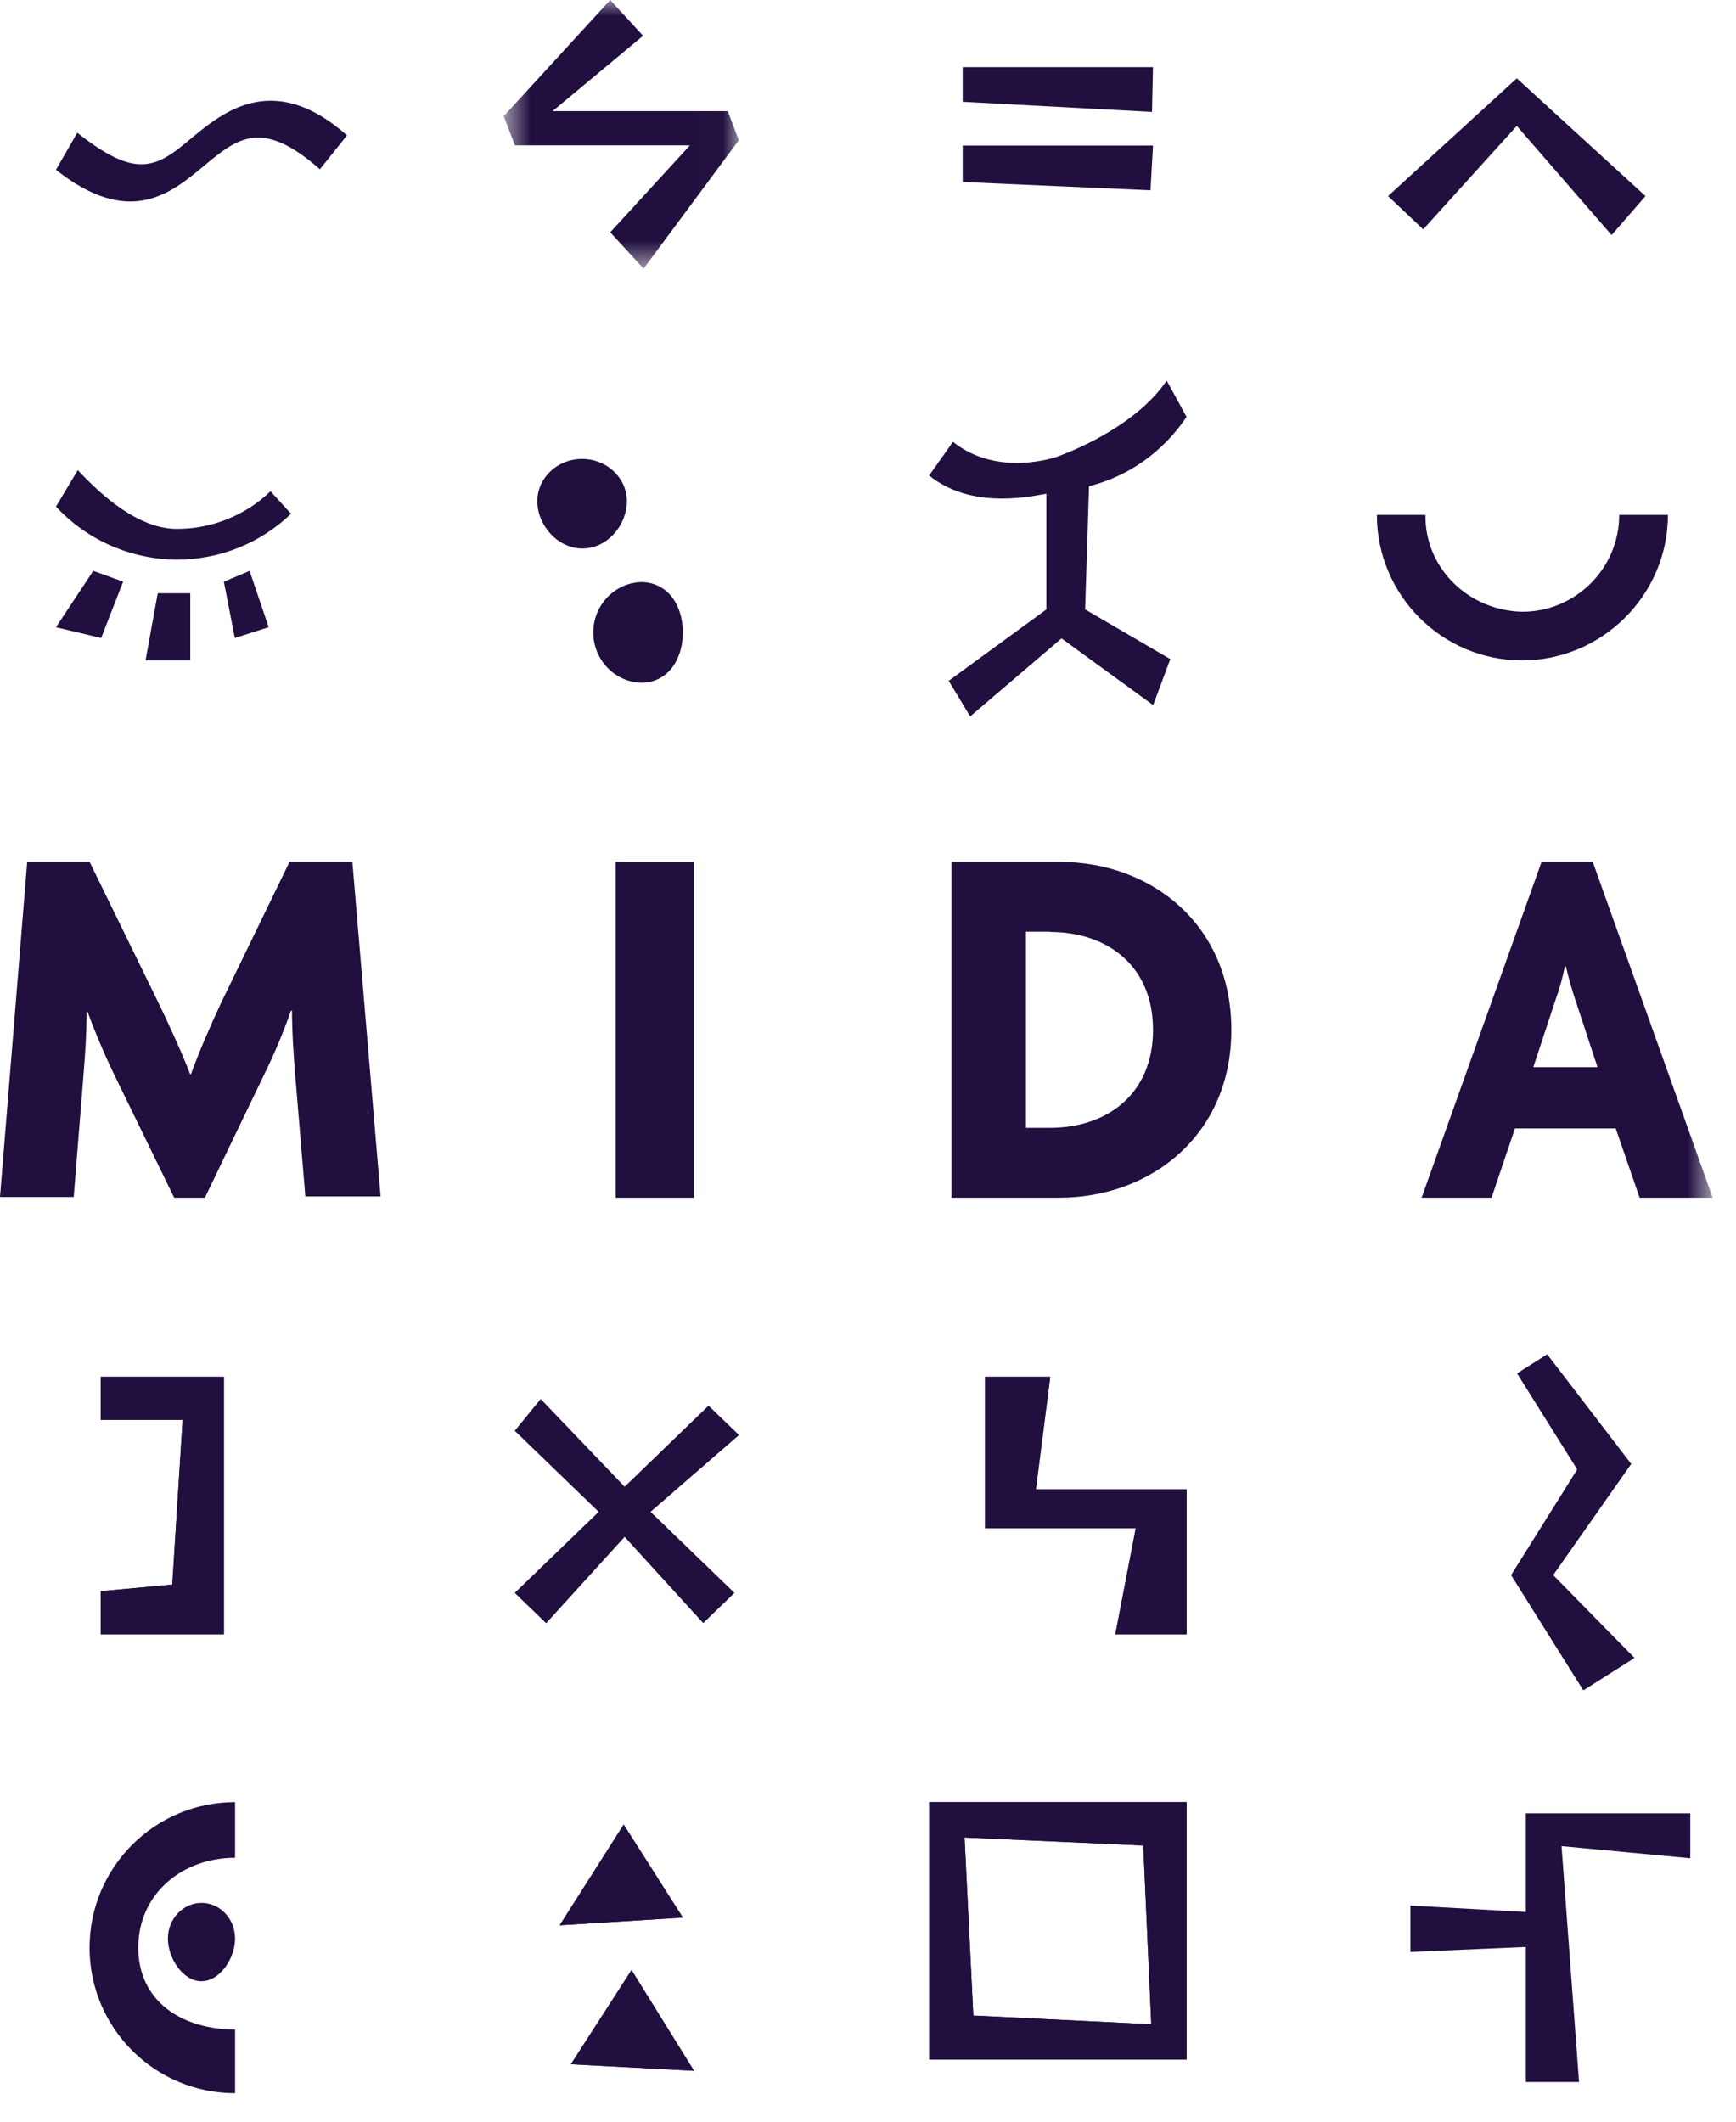
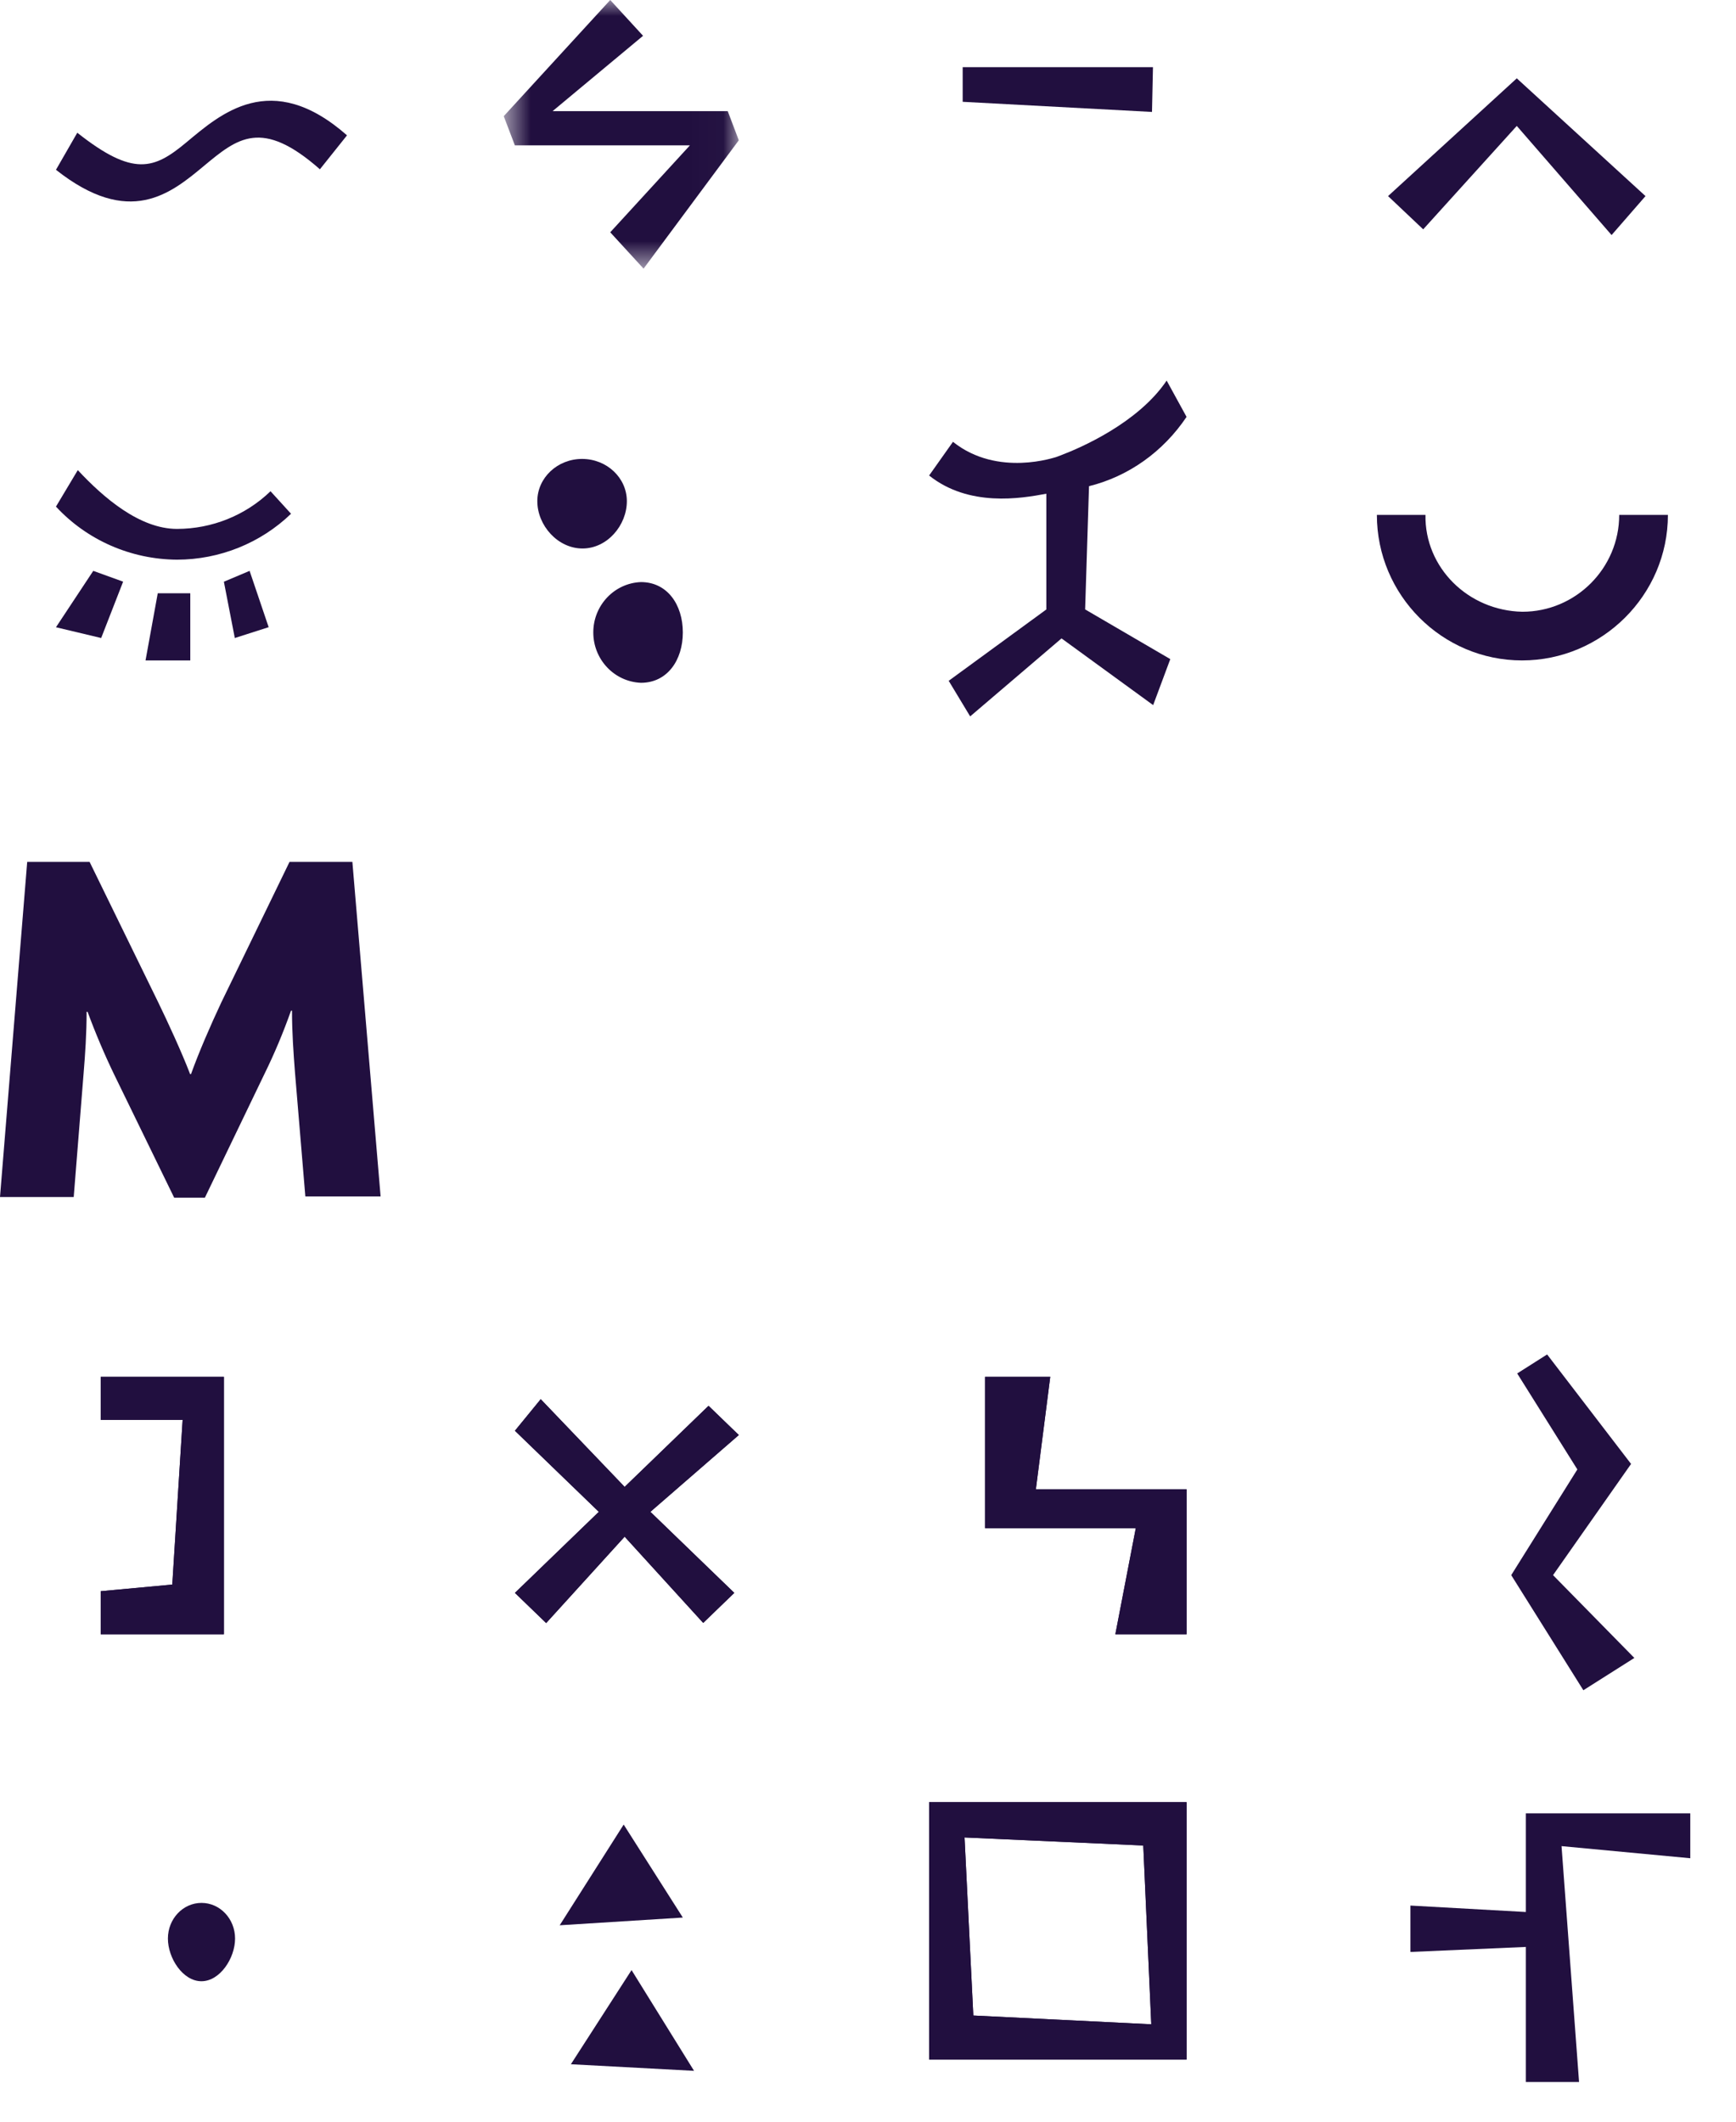
<svg xmlns="http://www.w3.org/2000/svg" width="54" height="66" viewBox="0 0 54 66" fill="none">
  <path fill-rule="evenodd" clip-rule="evenodd" d="M6.964 42.829H3.134V44.168H5.681L5.359 49.292L3.134 49.498V50.838H6.964V42.829Z" fill="#210F3F" />
  <path fill-rule="evenodd" clip-rule="evenodd" d="M22.04 43.731L19.43 46.253L16.82 43.525L16.017 44.507L18.627 47.029L16.017 49.551L16.989 50.489L19.43 47.802L21.874 50.485L22.841 49.551L20.231 47.029L22.982 44.64L22.04 43.731Z" fill="#210F3F" />
  <path fill-rule="evenodd" clip-rule="evenodd" d="M49.252 52.579L50.838 51.574L48.309 48.998L50.736 45.539L48.125 42.133L47.194 42.724L49.065 45.71L47.008 48.998L49.252 52.579Z" fill="#210F3F" />
  <path fill-rule="evenodd" clip-rule="evenodd" d="M30.642 47.538H35.33L34.694 50.838H36.91V46.328H32.222L32.669 42.829H30.642V47.538Z" fill="#210F3F" />
-   <path fill-rule="evenodd" clip-rule="evenodd" d="M19.401 56.757L17.41 59.891L21.241 59.651L19.401 56.757Z" fill="#210F3F" />
  <path fill-rule="evenodd" clip-rule="evenodd" d="M19.645 61.284L17.758 64.213L21.589 64.418L19.645 61.284Z" fill="#210F3F" />
  <path fill-rule="evenodd" clip-rule="evenodd" d="M30.276 62.698L35.812 62.971L35.563 57.409L30.003 57.159L30.276 62.698ZM28.901 64.069H36.91V56.06H28.901V64.069Z" fill="#210F3F" />
  <path fill-rule="evenodd" clip-rule="evenodd" d="M6.964 42.828H3.134V44.168H5.681L5.359 49.292L3.134 49.498V50.837H6.964V42.828Z" fill="#210F3F" />
  <path fill-rule="evenodd" clip-rule="evenodd" d="M22.04 43.731L19.43 46.253L16.82 43.525L16.017 44.507L18.627 47.029L16.017 49.55L16.989 50.489L19.43 47.802L21.874 50.484L22.841 49.55L20.231 47.029L22.981 44.64L22.04 43.731Z" fill="#210F3F" />
-   <path fill-rule="evenodd" clip-rule="evenodd" d="M49.252 52.578L50.837 51.573L48.309 48.998L50.736 45.539L48.125 42.132L47.194 42.724L49.065 45.71L47.007 48.998L49.252 52.578Z" fill="#210F3F" />
  <path fill-rule="evenodd" clip-rule="evenodd" d="M30.642 47.537H35.329L34.694 50.837H36.909V46.328H32.221L32.669 42.829H30.642V47.537Z" fill="#210F3F" />
  <path fill-rule="evenodd" clip-rule="evenodd" d="M19.4 56.757L17.41 59.89L21.24 59.65L19.4 56.757Z" fill="#210F3F" />
-   <path fill-rule="evenodd" clip-rule="evenodd" d="M19.644 61.283L17.758 64.213L21.588 64.417L19.644 61.283Z" fill="#210F3F" />
  <path fill-rule="evenodd" clip-rule="evenodd" d="M30.276 62.697L35.811 62.97L35.562 57.408L30.003 57.158L30.276 62.697ZM28.901 64.069H36.909V56.06H28.901V64.069Z" fill="#210F3F" />
  <path fill-rule="evenodd" clip-rule="evenodd" d="M7.312 60.303C7.312 59.69 6.845 59.194 6.268 59.194C5.691 59.194 5.223 59.69 5.223 60.303C5.223 60.915 5.689 61.631 6.266 61.631C6.841 61.631 7.312 60.915 7.312 60.303Z" fill="#210F3F" />
  <path fill-rule="evenodd" clip-rule="evenodd" d="M52.578 56.408H47.463V59.477L43.873 59.277V60.72L47.463 60.564V64.765H49.118L48.573 57.428L52.578 57.805V56.408Z" fill="#210F3F" />
-   <path fill-rule="evenodd" clip-rule="evenodd" d="M7.312 65.113V63.133C5.651 63.133 4.301 62.248 4.301 60.587C4.301 58.925 5.655 57.79 7.312 57.79V56.06C4.812 56.06 2.786 58.087 2.786 60.587C2.786 63.087 4.812 65.113 7.312 65.113Z" fill="#210F3F" />
  <path fill-rule="evenodd" clip-rule="evenodd" d="M9.053 15.982L8.415 15.281C7.639 16.031 6.595 16.452 5.507 16.453C4.346 16.453 3.219 15.483 2.42 14.624L1.741 15.759C2.706 16.803 4.072 17.401 5.507 17.41C6.833 17.408 8.106 16.895 9.053 15.982Z" fill="#210F3F" />
  <path fill-rule="evenodd" clip-rule="evenodd" d="M4.527 20.544H5.919V18.455H4.907L4.527 20.544Z" fill="#210F3F" />
  <path fill-rule="evenodd" clip-rule="evenodd" d="M3.147 19.847L3.83 18.094L2.901 17.758L1.741 19.512L3.147 19.847Z" fill="#210F3F" />
  <path fill-rule="evenodd" clip-rule="evenodd" d="M7.304 19.847L8.357 19.51L7.764 17.758L6.964 18.096L7.304 19.847Z" fill="#210F3F" />
  <path fill-rule="evenodd" clip-rule="evenodd" d="M21.24 19.674C21.24 18.809 20.756 18.107 19.937 18.107C19.109 18.139 18.455 18.831 18.455 19.673C18.455 20.516 19.109 21.207 19.937 21.24C20.756 21.24 21.24 20.538 21.24 19.674Z" fill="#210F3F" />
  <path fill-rule="evenodd" clip-rule="evenodd" d="M19.499 15.59C19.499 14.865 18.876 14.276 18.106 14.276C17.337 14.276 16.714 14.865 16.714 15.59C16.714 16.345 17.349 17.062 18.119 17.062C18.889 17.062 19.499 16.342 19.499 15.59Z" fill="#210F3F" />
  <path fill-rule="evenodd" clip-rule="evenodd" d="M51.882 16.017H50.367C50.367 17.678 49.012 19.03 47.355 19.03C45.659 18.996 44.311 17.648 44.341 16.017H42.829C42.829 18.514 44.86 20.544 47.344 20.544C49.827 20.544 51.882 18.514 51.882 16.017Z" fill="#210F3F" />
  <path fill-rule="evenodd" clip-rule="evenodd" d="M36.909 12.968L36.29 11.839C35.393 13.17 33.579 13.941 33.037 14.148L32.867 14.213C32.85 14.213 31.042 14.861 29.643 13.744L28.901 14.792C30.138 15.778 31.75 15.509 32.547 15.358V18.959L29.51 21.178L30.178 22.285L33.02 19.859L35.87 21.934L36.403 20.503L33.754 18.957L33.875 15.124C35.102 14.82 36.181 14.053 36.909 12.968Z" fill="#210F3F" />
  <mask id="mask0_515_223" style="mask-type:luminance" maskUnits="userSpaceOnUse" x="15" y="0" width="8" height="9">
    <path fill-rule="evenodd" clip-rule="evenodd" d="M15.669 0H22.981V8.357H15.669V0Z" fill="white" />
  </mask>
  <g mask="url(#mask0_515_223)">
    <path fill-rule="evenodd" clip-rule="evenodd" d="M17.189 3.457L20.003 1.114L18.982 -0L15.669 3.614L16.015 4.521H21.461L18.982 7.226L20.019 8.357L22.981 4.364L22.637 3.457H17.189Z" fill="#210F3F" />
  </g>
  <path fill-rule="evenodd" clip-rule="evenodd" d="M6.343 5.162C7.385 4.297 8.138 3.67 9.951 5.266L10.794 4.21C8.425 2.125 6.844 3.559 5.791 4.434C4.797 5.261 4.152 5.512 2.404 4.129L1.741 5.282C4.029 7.089 5.311 6.02 6.343 5.162Z" fill="#210F3F" />
  <path fill-rule="evenodd" clip-rule="evenodd" d="M51.185 6.1L47.181 2.437L43.177 6.1L44.27 7.134L47.181 3.917L50.13 7.312L51.185 6.1Z" fill="#210F3F" />
  <path fill-rule="evenodd" clip-rule="evenodd" d="M35.834 3.482L29.945 3.167V2.089H35.864L35.834 3.482Z" fill="#210F3F" />
-   <path fill-rule="evenodd" clip-rule="evenodd" d="M35.787 5.919L29.945 5.662V4.527H35.865L35.787 5.919Z" fill="#210F3F" />
  <path fill-rule="evenodd" clip-rule="evenodd" d="M9.498 37.217L9.176 33.365C9.129 32.761 9.083 32.109 9.083 31.44H9.052C8.813 32.117 8.536 32.778 8.221 33.418L6.373 37.257H5.418L3.556 33.435C3.263 32.831 2.971 32.145 2.724 31.474H2.694C2.694 32.16 2.649 32.797 2.601 33.385L2.293 37.236H0L0.846 26.811H2.787L4.926 31.189C5.219 31.794 5.65 32.725 5.913 33.411H5.942C6.189 32.725 6.543 31.909 6.881 31.189L9.006 26.811H10.961L11.839 37.217H9.498Z" fill="#210F3F" />
  <mask id="mask1_515_223" style="mask-type:luminance" maskUnits="userSpaceOnUse" x="0" y="0" width="54" height="66">
-     <path fill-rule="evenodd" clip-rule="evenodd" d="M0 65.113H53.275V0H0V65.113Z" fill="white" />
+     <path fill-rule="evenodd" clip-rule="evenodd" d="M0 65.113H53.275V0V65.113Z" fill="white" />
  </mask>
  <g mask="url(#mask1_515_223)">
    <path fill-rule="evenodd" clip-rule="evenodd" d="M19.151 37.257H21.588V26.811H19.151V37.257Z" fill="#210F3F" />
    <path fill-rule="evenodd" clip-rule="evenodd" d="M32.664 28.982H31.913V35.084H32.664C34.397 35.084 35.866 34.068 35.866 32.036C35.866 30.003 34.397 28.991 32.664 28.991V28.982ZM32.945 37.257H29.597V26.811H32.956C35.832 26.811 38.302 28.776 38.302 32.038C38.302 35.299 35.813 37.257 32.945 37.257Z" fill="#210F3F" />
    <path fill-rule="evenodd" clip-rule="evenodd" d="M49.007 31.117C48.89 30.771 48.791 30.419 48.709 30.061H48.678C48.604 30.421 48.505 30.774 48.381 31.117L47.695 33.196H49.692L49.007 31.117ZM51.002 37.257L50.258 35.103H47.124L46.396 37.257H44.221L47.952 26.811H49.544L53.275 37.257H51.002Z" fill="#210F3F" />
  </g>
</svg>